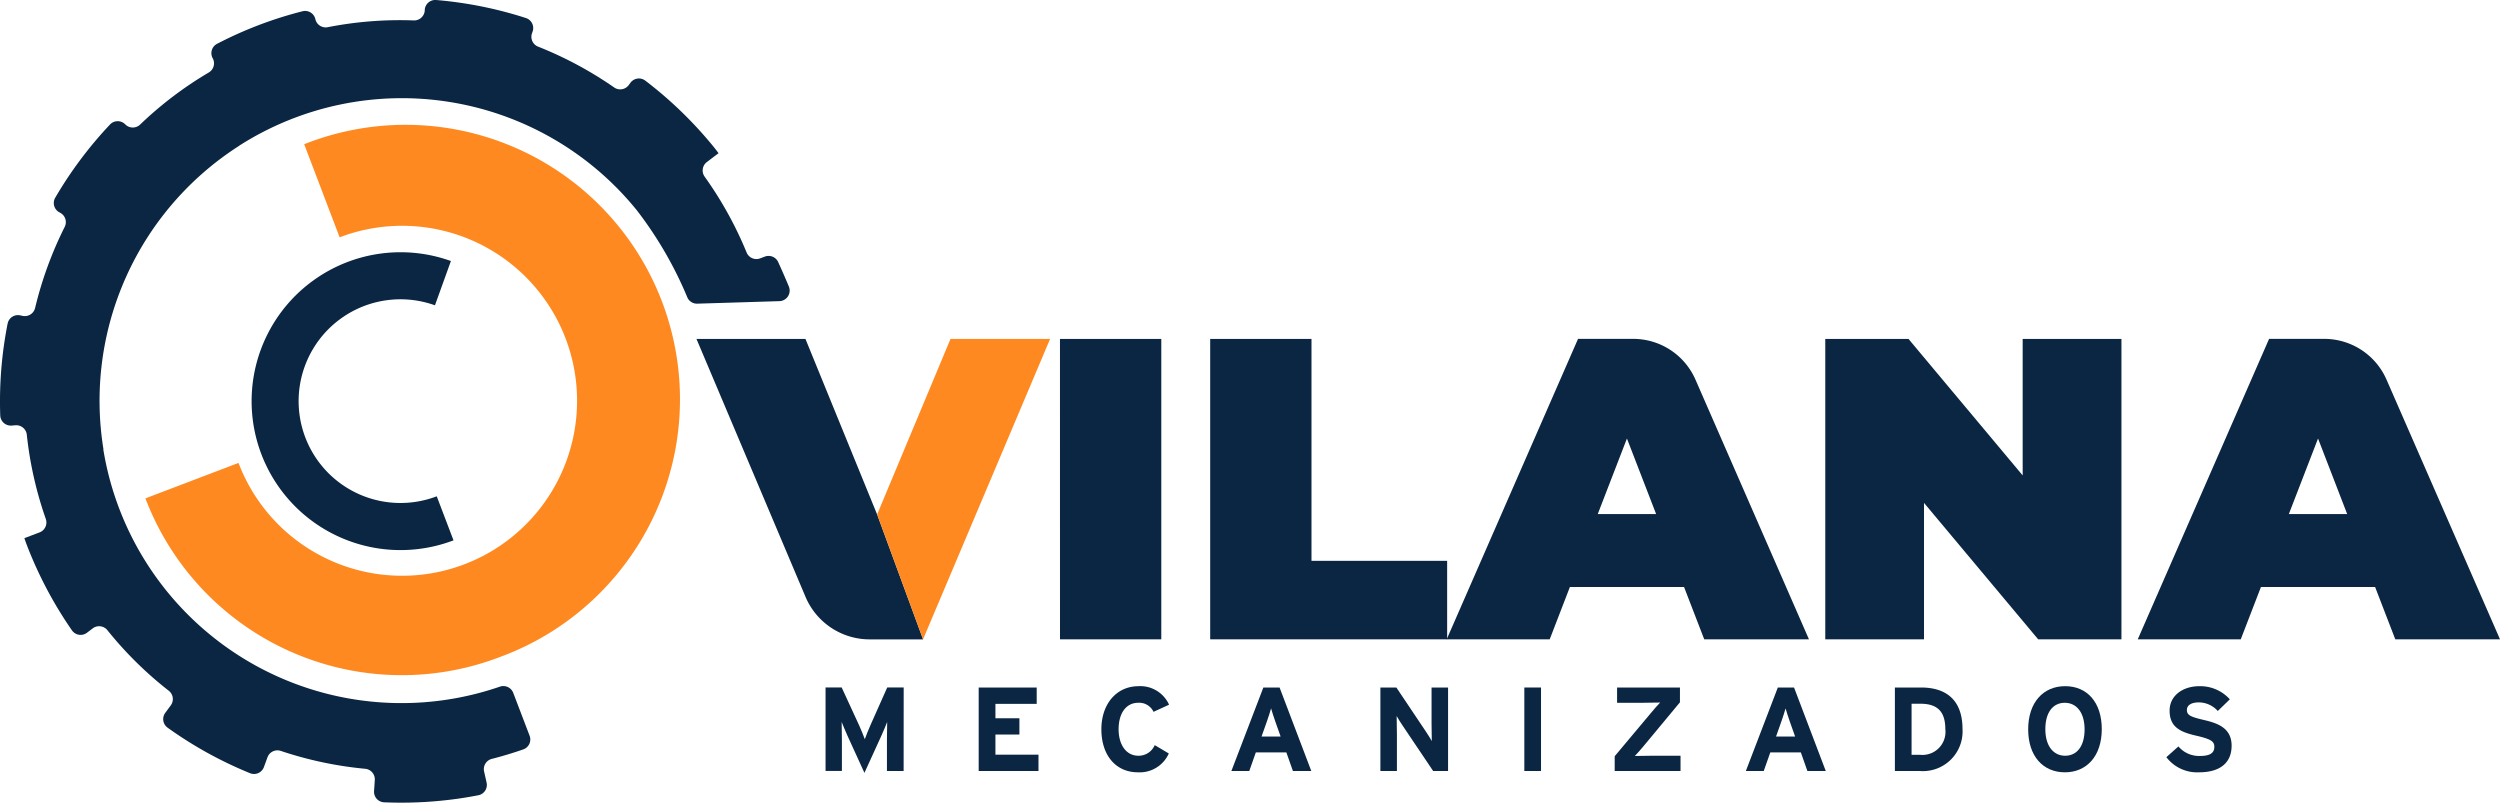
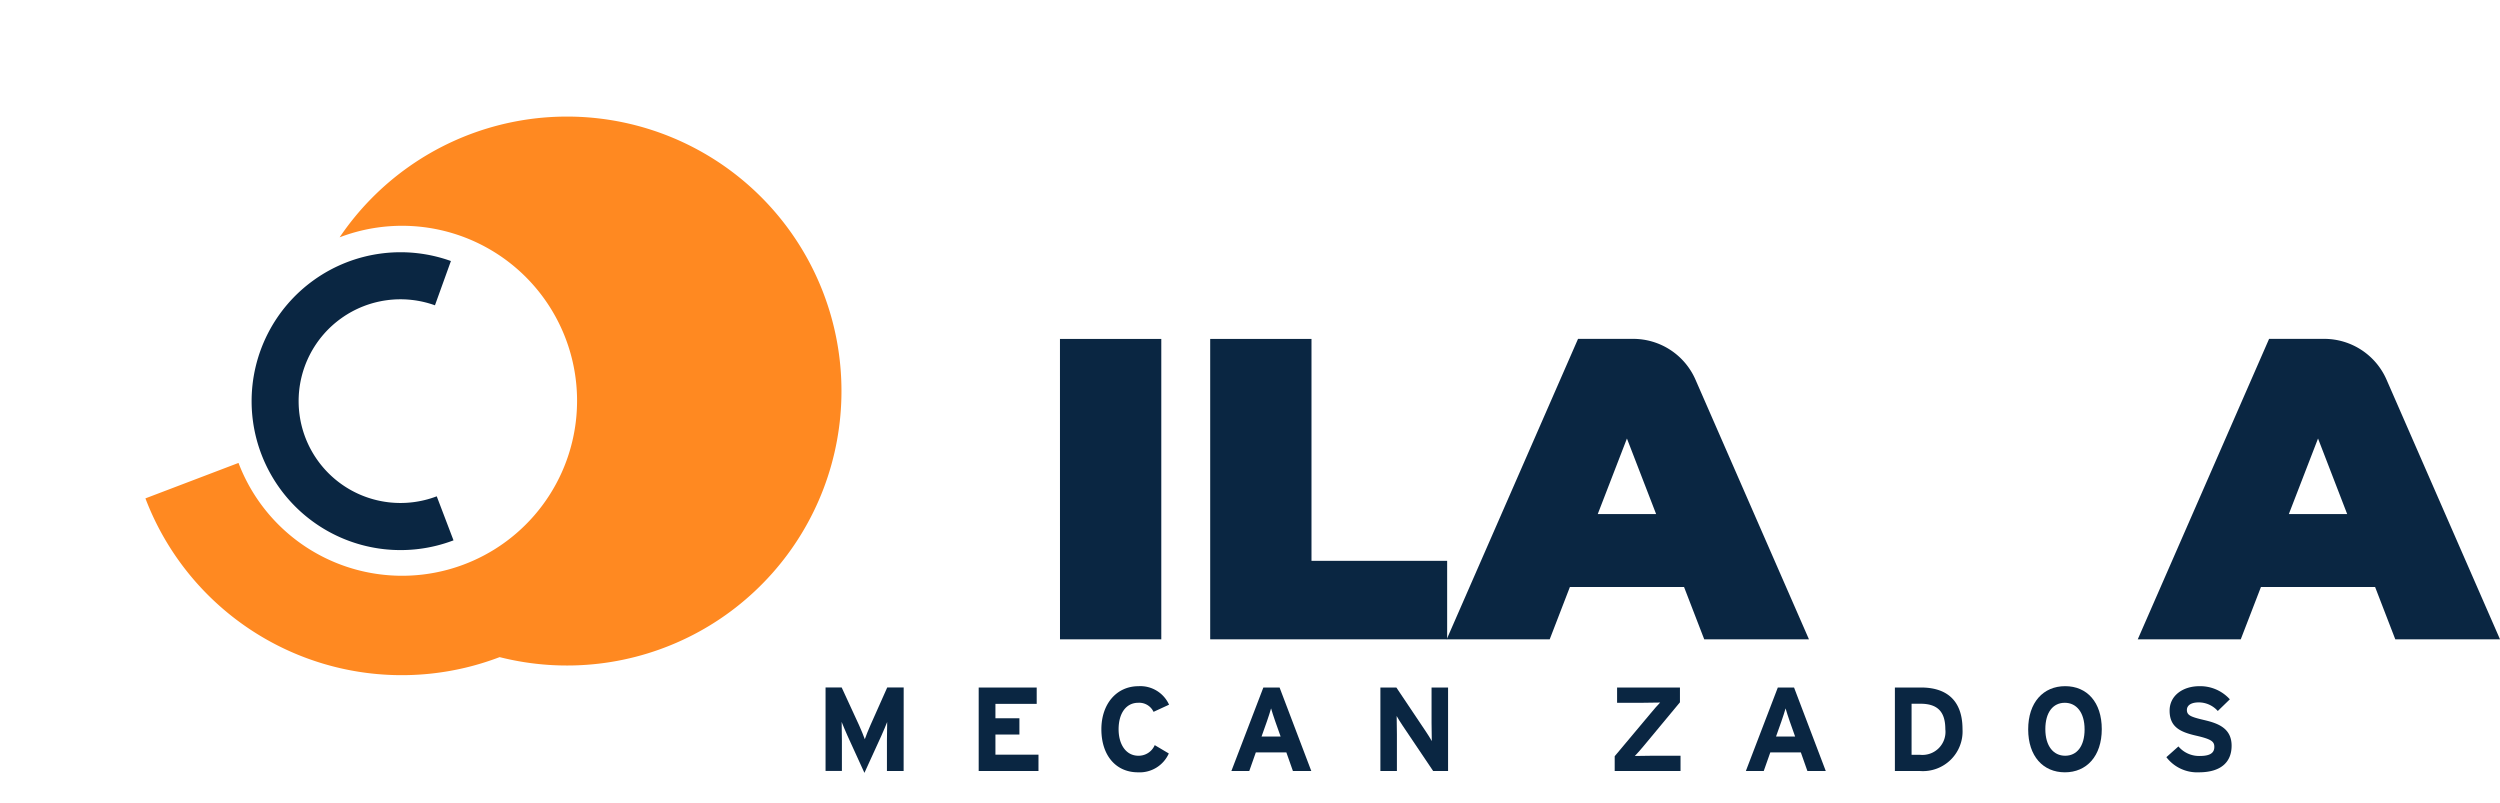
<svg xmlns="http://www.w3.org/2000/svg" width="232.706" height="74.715" viewBox="0 0 232.706 74.715">
  <g transform="translate(116.353 37.357)">
    <g transform="translate(-116.353 -37.357)">
      <g transform="translate(64.825 31.548)">
-         <path d="M145.115,78.779l-6.671-16.341H128.3l10.15,24.007a6.487,6.487,0,0,0,5.975,3.96h4.969l-4.275-11.626Z" transform="translate(-128.296 -62.438)" fill="#0a2642" />
-         <path d="M168.415,62.438l-6.832,16.341h0l4.275,11.626,11.827-27.967Z" transform="translate(-144.764 -62.438)" fill="#ff8921" />
        <path d="M195.268,62.438H204.7V90.4h-9.429Z" transform="translate(-161.429 -62.438)" fill="#0a2642" />
        <path d="M222.944,62.438h9.429V83.094H245V90.4H222.944Z" transform="translate(-175.121 -62.438)" fill="#0a2642" />
        <path d="M288.606,85.531H277.979L276.1,90.4h-9.589l12.226-27.967h5.131a6.326,6.326,0,0,1,5.8,3.793L300.232,90.4h-9.748Zm-2.6-6.792-2.717-7.031-2.716,7.031Z" transform="translate(-196.675 -62.438)" fill="#0a2642" />
        <path d="M415.913,85.531H405.285L403.407,90.4h-9.588l12.225-27.967h5.131a6.327,6.327,0,0,1,5.8,3.793L427.539,90.4h-9.748Zm-2.6-6.792L410.6,71.707l-2.716,7.031Z" transform="translate(-259.657 -62.438)" fill="#0a2642" />
-         <path d="M363.822,62.438V90.4h-7.751L345.444,77.7V90.4h-9.19V62.438H344l10.628,12.705V62.438Z" transform="translate(-231.178 -62.438)" fill="#0a2642" />
      </g>
      <g transform="translate(76.84 63.873)">
        <path d="M159.349,134.427h-1.554v-2.853c0-.422.023-1.41.023-1.71-.112.289-.345.844-.544,1.288L155.7,134.6l-1.576-3.453c-.2-.444-.432-1-.544-1.288,0,.3.023,1.288.023,1.71v2.853h-1.521v-7.772h1.5l1.621,3.519c.2.433.433,1.021.533,1.3.1-.289.322-.855.521-1.3l1.566-3.519h1.531Z" transform="translate(-152.077 -126.533)" fill="#0a2642" />
        <path d="M185.865,134.427H180.3v-7.772h5.4v1.521h-3.842v1.344h2.232v1.51h-2.232v1.877h4.008Z" transform="translate(-166.041 -126.533)" fill="#0a2642" />
        <path d="M209.2,128.134l-1.443.666a1.475,1.475,0,0,0-1.421-.844c-1.166,0-1.832,1.021-1.832,2.465,0,1.4.677,2.465,1.842,2.465a1.628,1.628,0,0,0,1.521-.988l1.31.777a2.97,2.97,0,0,1-2.876,1.754c-2.031,0-3.4-1.554-3.4-4.008,0-2.365,1.421-4.008,3.453-4.008A2.93,2.93,0,0,1,209.2,128.134Z" transform="translate(-177.222 -126.413)" fill="#0a2642" />
        <path d="M234.285,134.427h-1.71l-.611-1.732h-2.842l-.61,1.732h-1.665l2.976-7.772h1.51Zm-2.854-3.208-.5-1.41c-.156-.455-.311-.922-.389-1.21-.077.288-.233.755-.388,1.21l-.5,1.41Z" transform="translate(-189.067 -126.533)" fill="#0a2642" />
        <path d="M260.6,134.427h-1.388l-2.853-4.241c-.189-.289-.444-.677-.544-.877,0,.288.022,1.265.022,1.7v3.42H254.3v-7.772h1.488l2.753,4.108c.189.288.444.678.544.877,0-.288-.022-1.265-.022-1.7v-3.286H260.6Z" transform="translate(-202.65 -126.533)" fill="#0a2642" />
-         <path d="M282.369,134.427h-1.554v-7.772h1.554Z" transform="translate(-215.767 -126.533)" fill="#0a2642" />
        <path d="M303.591,134.427h-6.128V133.05l3.341-3.986c.245-.3.689-.81.888-1.01-.311.011-1.121.022-1.576.022h-2.431v-1.421h5.851v1.377l-3.309,3.986c-.244.3-.688.81-.888,1.01.311-.011,1.122-.022,1.577-.022h2.675Z" transform="translate(-224.003 -126.533)" fill="#0a2642" />
        <path d="M329.063,134.427h-1.71l-.61-1.732H323.9l-.611,1.732h-1.665l2.976-7.772h1.51Zm-2.853-3.208-.5-1.41c-.155-.455-.311-.922-.388-1.21-.078.288-.233.755-.389,1.21l-.5,1.41Z" transform="translate(-235.956 -126.533)" fill="#0a2642" />
        <path d="M355.376,130.541a3.693,3.693,0,0,1-3.974,3.886h-2.321v-7.772h2.431C353.732,126.655,355.376,127.7,355.376,130.541Zm-1.6,0c0-1.588-.677-2.376-2.32-2.376h-.822v4.752h.767A2.146,2.146,0,0,0,353.777,130.541Z" transform="translate(-249.54 -126.533)" fill="#0a2642" />
        <path d="M380.487,130.41c0,2.51-1.41,4.019-3.431,4.019s-3.419-1.488-3.419-4,1.41-4.019,3.442-4.019S380.487,127.9,380.487,130.41Zm-1.6.023c0-1.577-.755-2.476-1.843-2.476s-1.81.877-1.81,2.453.755,2.476,1.843,2.476S378.888,132.008,378.888,130.432Z" transform="translate(-261.689 -126.413)" fill="#0a2642" />
        <path d="M405.167,131.953c0,1.476-.932,2.476-3.053,2.476a3.6,3.6,0,0,1-3.02-1.41l1.122-1a2.516,2.516,0,0,0,1.987.888c.921,0,1.355-.255,1.355-.843,0-.5-.266-.722-1.732-1.055-1.432-.334-2.431-.789-2.431-2.321,0-1.41,1.243-2.276,2.776-2.276a3.713,3.713,0,0,1,2.83,1.222l-1.121,1.087a2.373,2.373,0,0,0-1.765-.8c-.832,0-1.11.355-1.11.7,0,.489.333.644,1.566.933S405.167,130.266,405.167,131.953Z" transform="translate(-274.283 -126.413)" fill="#0a2642" />
      </g>
-       <path d="M59.761,72.66A25.528,25.528,0,0,1,26.79,57.884l8.665-3.3a16.288,16.288,0,1,0,9.413-21l-3.3-8.666A25.548,25.548,0,1,1,59.761,72.66Z" transform="translate(-13.254 -11.494)" fill="#ff8921" />
+       <path d="M59.761,72.66A25.528,25.528,0,0,1,26.79,57.884l8.665-3.3a16.288,16.288,0,1,0,9.413-21A25.548,25.548,0,1,1,59.761,72.66Z" transform="translate(-13.254 -11.494)" fill="#ff8921" />
      <path d="M65.141,73.288a13.862,13.862,0,1,1-.242-26l-1.486,4.122a9.48,9.48,0,1,0,.167,17.779Z" transform="translate(-22.927 -22.991)" fill="#0a2642" />
-       <path d="M73.426,26.665c-.289-.7-.623-1.462-.989-2.267a.984.984,0,0,0-1.243-.514l-.442.167a.984.984,0,0,1-1.258-.556,35.006,35.006,0,0,0-3.9-7.046.985.985,0,0,1,.2-1.363l1.089-.827c-.131-.177-.261-.351-.387-.507A37.538,37.538,0,0,0,60.059,7.5a.98.98,0,0,0-1.378.207l-.158.214a.985.985,0,0,1-1.36.216,35.086,35.086,0,0,0-7.07-3.794.985.985,0,0,1-.571-1.253l.05-.137a.981.981,0,0,0-.609-1.271A37.3,37.3,0,0,0,40.589,0a.981.981,0,0,0-1.052.919l0,.062A.986.986,0,0,1,38.5,1.9a34.85,34.85,0,0,0-7.986.63.986.986,0,0,1-1.159-.744v0a.978.978,0,0,0-1.19-.739A36.776,36.776,0,0,0,20.2,4.081a.979.979,0,0,0-.4,1.343h0a.986.986,0,0,1-.371,1.326,34.639,34.639,0,0,0-6.381,4.84.986.986,0,0,1-1.377,0l-.024-.024a.981.981,0,0,0-1.4.016,37.477,37.477,0,0,0-5.111,6.829.981.981,0,0,0,.391,1.353l.085.046a.985.985,0,0,1,.407,1.316A35.085,35.085,0,0,0,3.269,28.66a.986.986,0,0,1-1.16.743l-.231-.049a.98.98,0,0,0-1.167.76,37.274,37.274,0,0,0-.688,8.566.982.982,0,0,0,1.061.933l.358-.028a.986.986,0,0,1,1.053.887A34.973,34.973,0,0,0,4.261,48.3a.985.985,0,0,1-.572,1.253l-1.421.541c.063.174.118.35.184.524A37.706,37.706,0,0,0,6.7,58.68a.979.979,0,0,0,1.4.213l.536-.406A.985.985,0,0,1,10,58.665a34.7,34.7,0,0,0,5.7,5.624.985.985,0,0,1,.2,1.363l-.516.7a.98.98,0,0,0,.208,1.375,37.189,37.189,0,0,0,7.693,4.248.98.98,0,0,0,1.282-.578l.333-.91a.985.985,0,0,1,1.245-.588,34.93,34.93,0,0,0,7.842,1.661.985.985,0,0,1,.9,1.042l-.068,1.032a.979.979,0,0,0,.927,1.046,37.712,37.712,0,0,0,6.557-.292q1.119-.149,2.232-.366a.98.98,0,0,0,.758-1.179l-.233-1.036a.987.987,0,0,1,.729-1.171c.983-.251,1.961-.546,2.925-.882a.979.979,0,0,0,.582-1.273L47.776,64.5a.985.985,0,0,0-1.232-.589A28.125,28.125,0,0,1,9.615,41.825l.016,0A28.174,28.174,0,0,1,22.251,13.58l-.005-.006a28.136,28.136,0,0,1,37.041,6.011,35.857,35.857,0,0,1,4.685,8.081.975.975,0,0,0,.934.6l7.644-.235A.983.983,0,0,0,73.426,26.665Z" transform="translate(0 0)" fill="#0a2642" />
    </g>
  </g>
</svg>